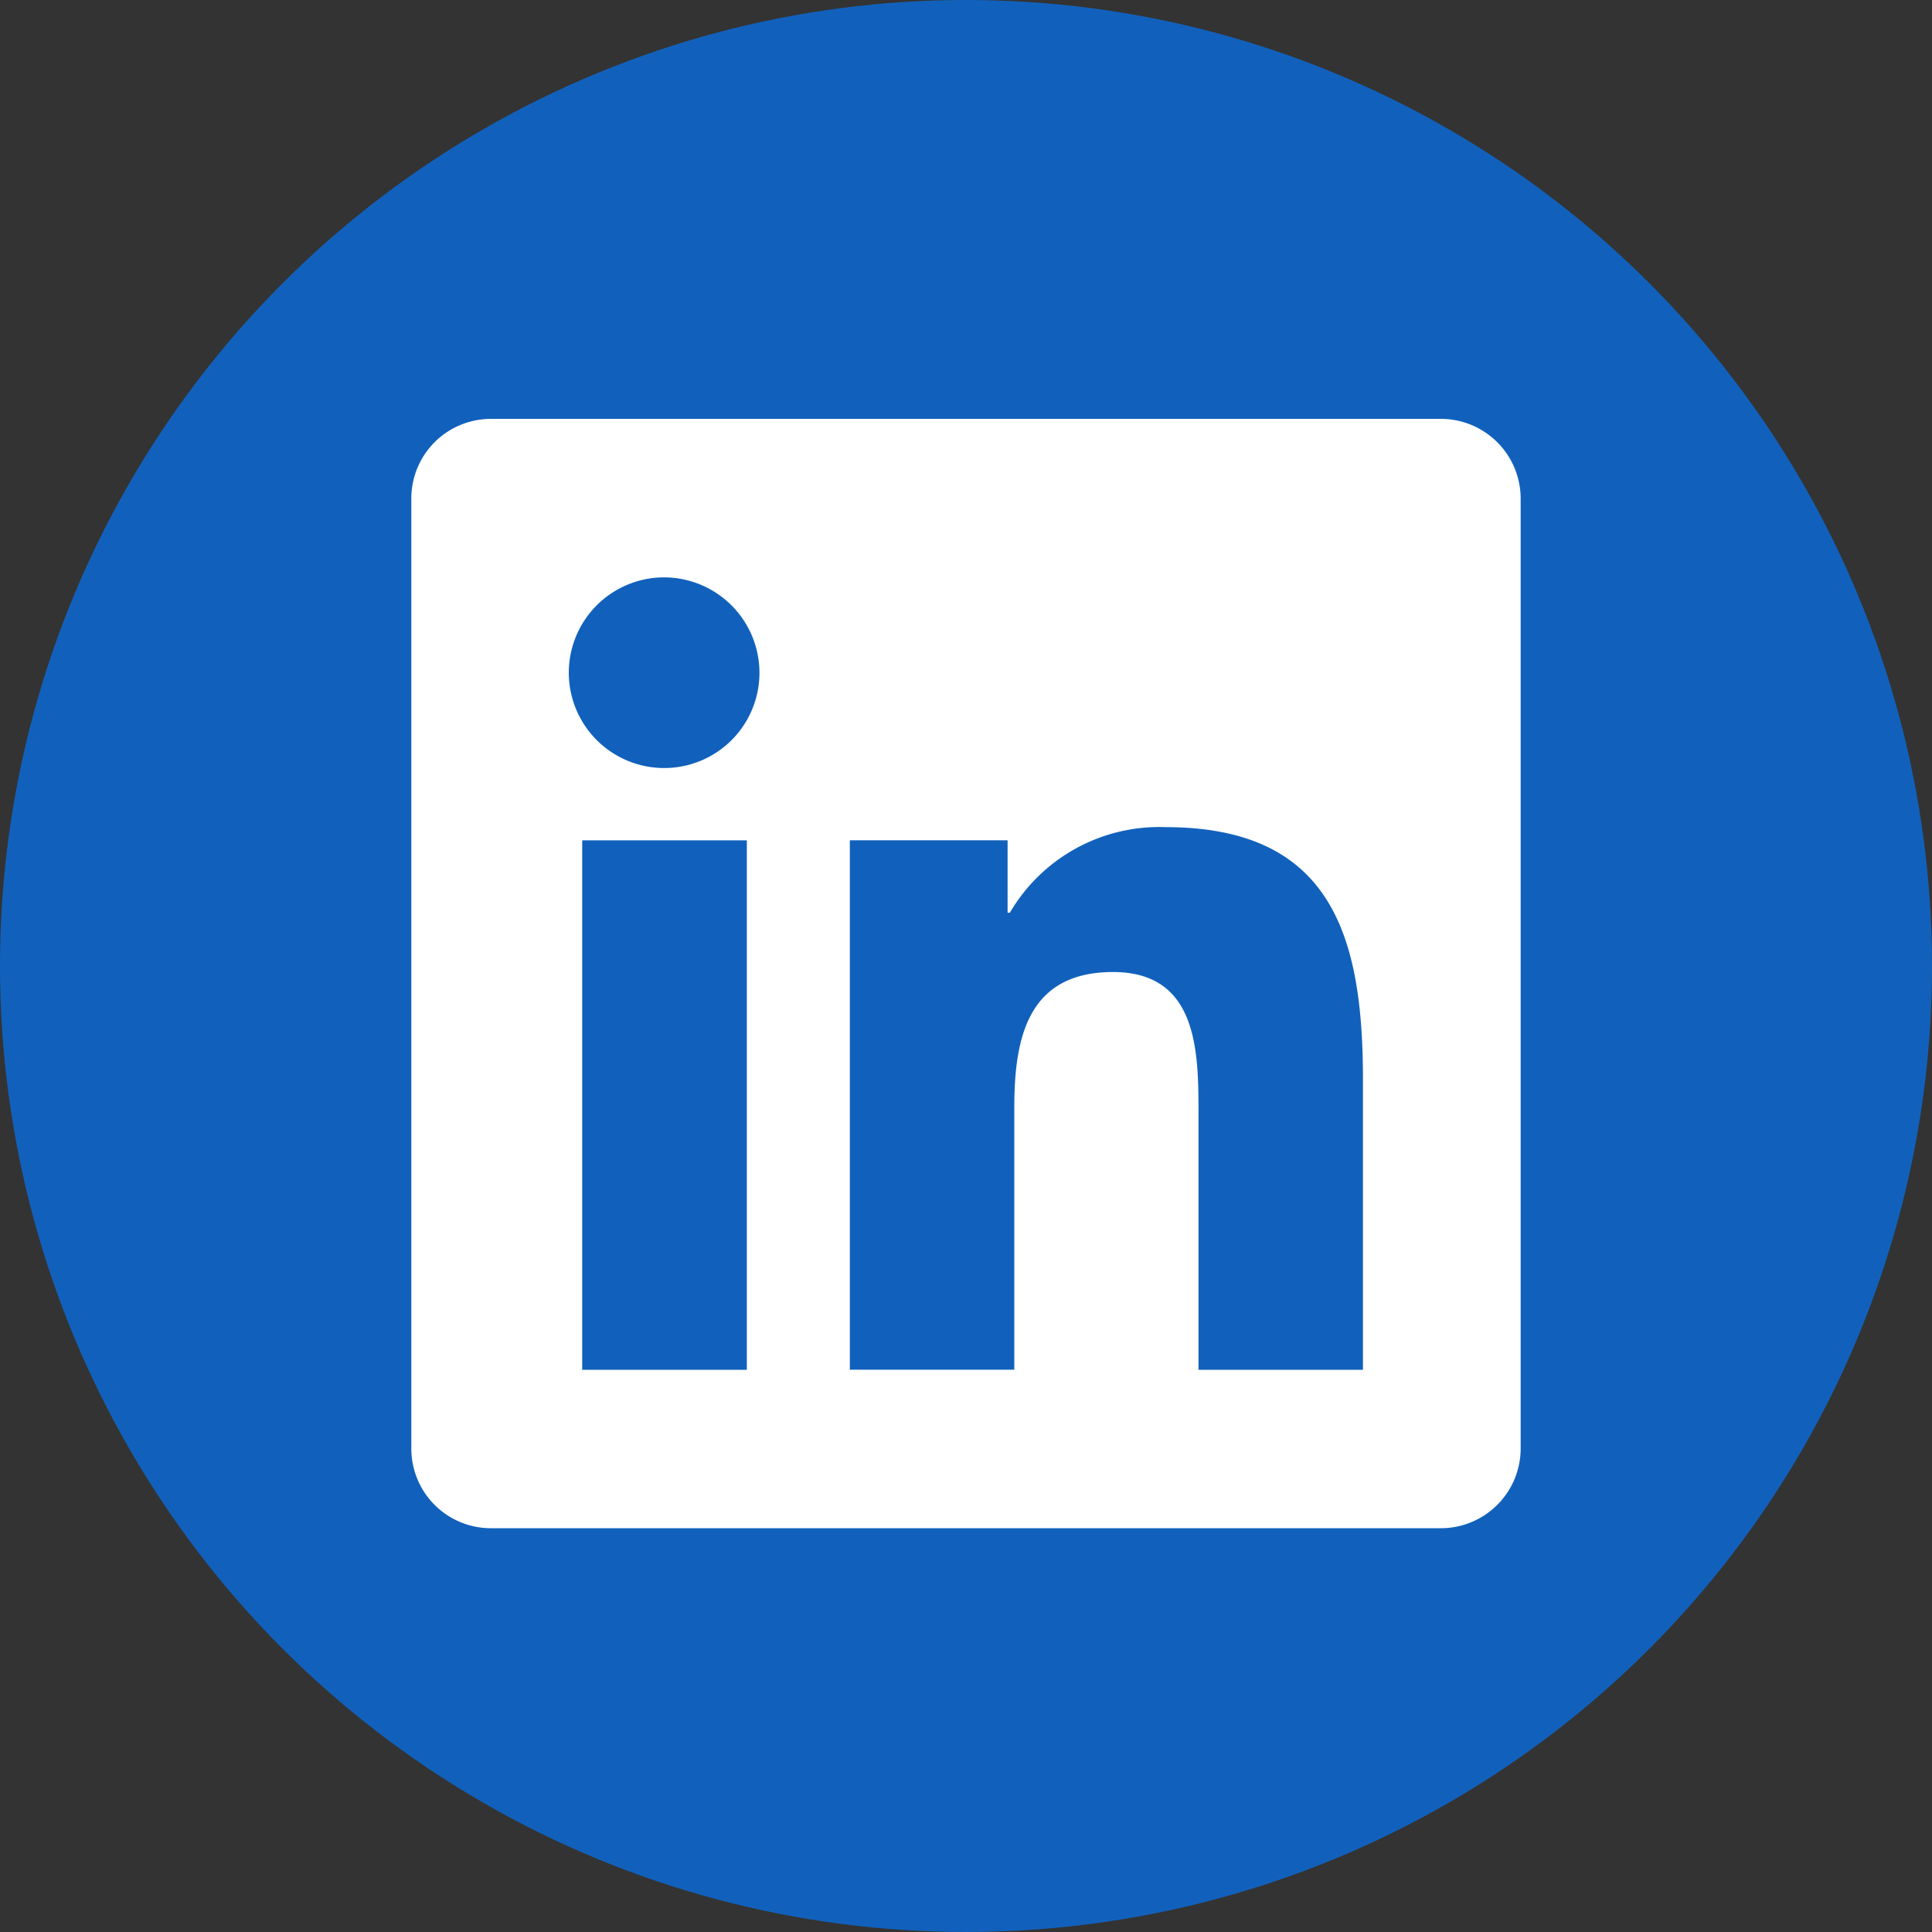
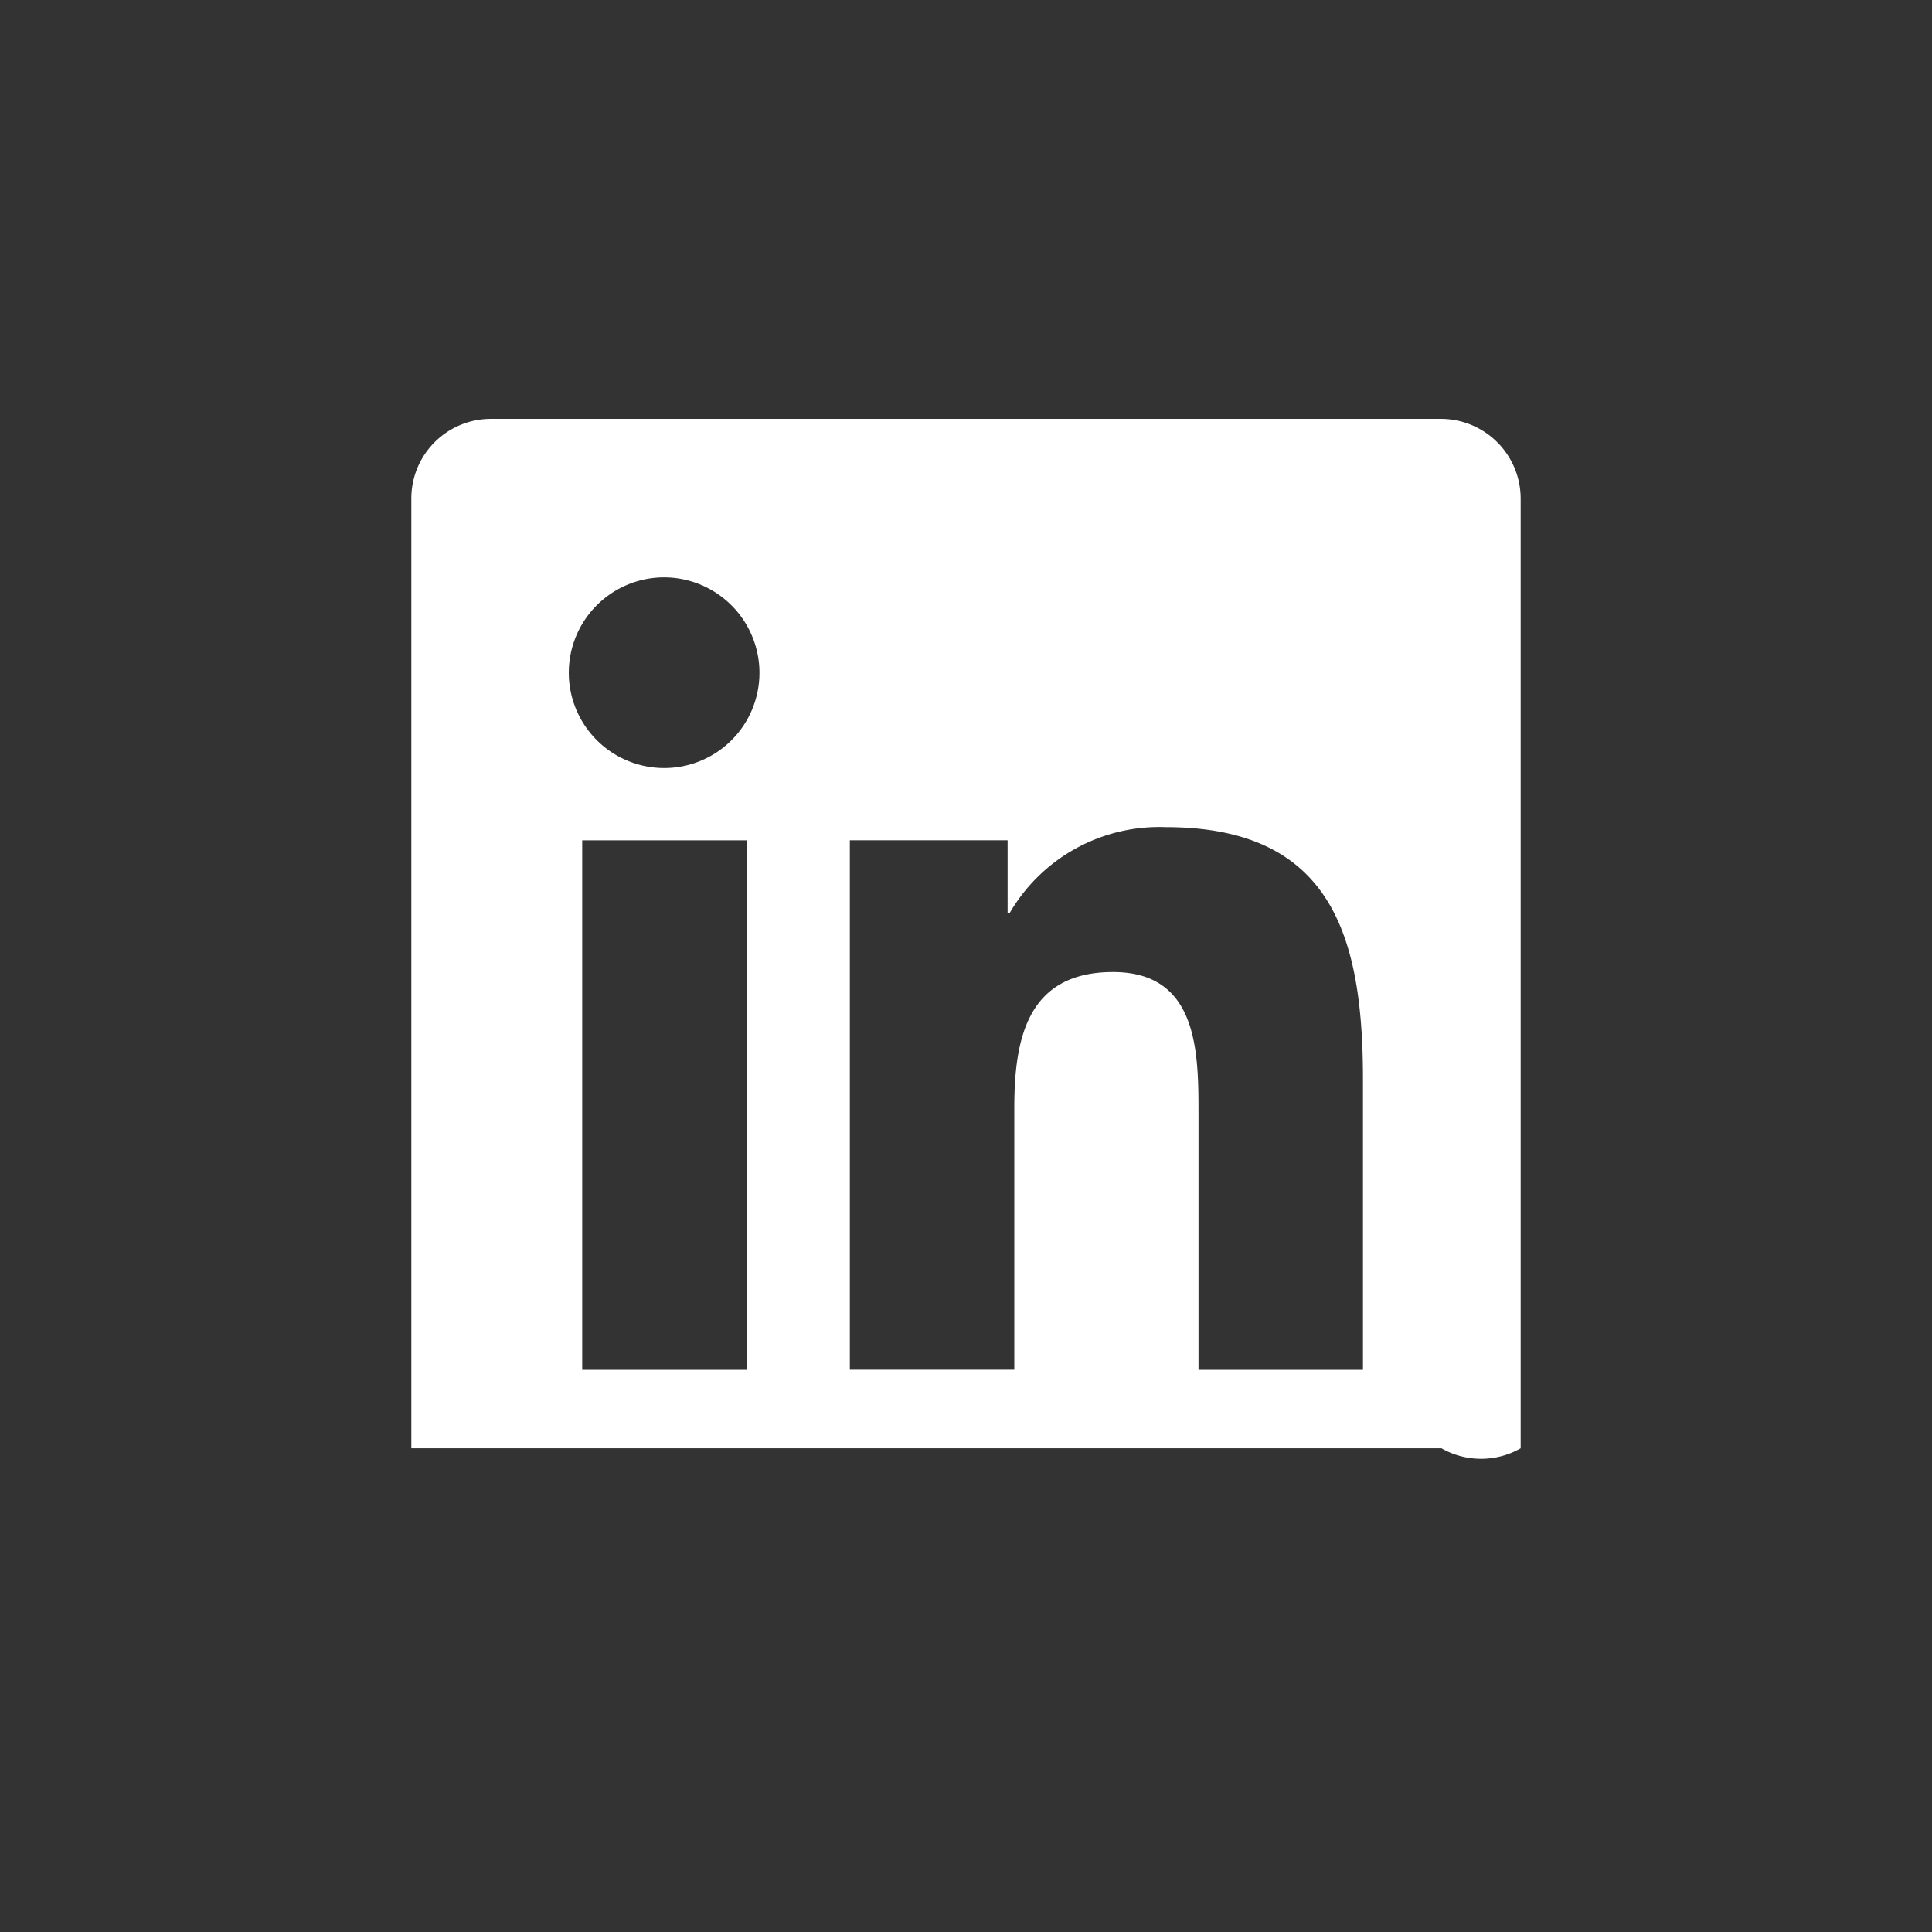
<svg xmlns="http://www.w3.org/2000/svg" width="32" height="32" viewBox="0 0 32 32">
  <rect x="0" y="0" width="32" height="32" fill="#333333" stroke="none" />
-   <circle cx="16" cy="16" r="16" fill="#1161bc" />
-   <path d="M7.875-17.062H-7.879a1.318,1.318,0,0,0-1.308,1.325V-.012A1.318,1.318,0,0,0-7.879,1.312H7.875A1.322,1.322,0,0,0,9.187-.012V-15.738A1.322,1.322,0,0,0,7.875-17.062ZM-3.634-1.312H-6.357v-8.769H-3.63v8.769ZM-5-11.279a1.58,1.58,0,0,1-1.579-1.579A1.58,1.58,0,0,1-5-14.437a1.582,1.582,0,0,1,1.579,1.579A1.577,1.577,0,0,1-5-11.279ZM6.575-1.312H3.851V-5.578C3.851-6.6,3.831-7.9,2.436-7.9,1.017-7.9.8-6.8.8-5.652v4.339H-1.924v-8.769H.689v1.2H.726A2.868,2.868,0,0,1,3.306-10.3c2.756,0,3.269,1.817,3.269,4.179Z" transform="translate(16 24)" fill="#fff" stroke="rgba(0,0,0,0)" stroke-width="1" />
+   <path d="M7.875-17.062H-7.879a1.318,1.318,0,0,0-1.308,1.325V-.012H7.875A1.322,1.322,0,0,0,9.187-.012V-15.738A1.322,1.322,0,0,0,7.875-17.062ZM-3.634-1.312H-6.357v-8.769H-3.63v8.769ZM-5-11.279a1.58,1.58,0,0,1-1.579-1.579A1.58,1.58,0,0,1-5-14.437a1.582,1.582,0,0,1,1.579,1.579A1.577,1.577,0,0,1-5-11.279ZM6.575-1.312H3.851V-5.578C3.851-6.6,3.831-7.9,2.436-7.9,1.017-7.9.8-6.8.8-5.652v4.339H-1.924v-8.769H.689v1.2H.726A2.868,2.868,0,0,1,3.306-10.3c2.756,0,3.269,1.817,3.269,4.179Z" transform="translate(16 24)" fill="#fff" stroke="rgba(0,0,0,0)" stroke-width="1" />
</svg>